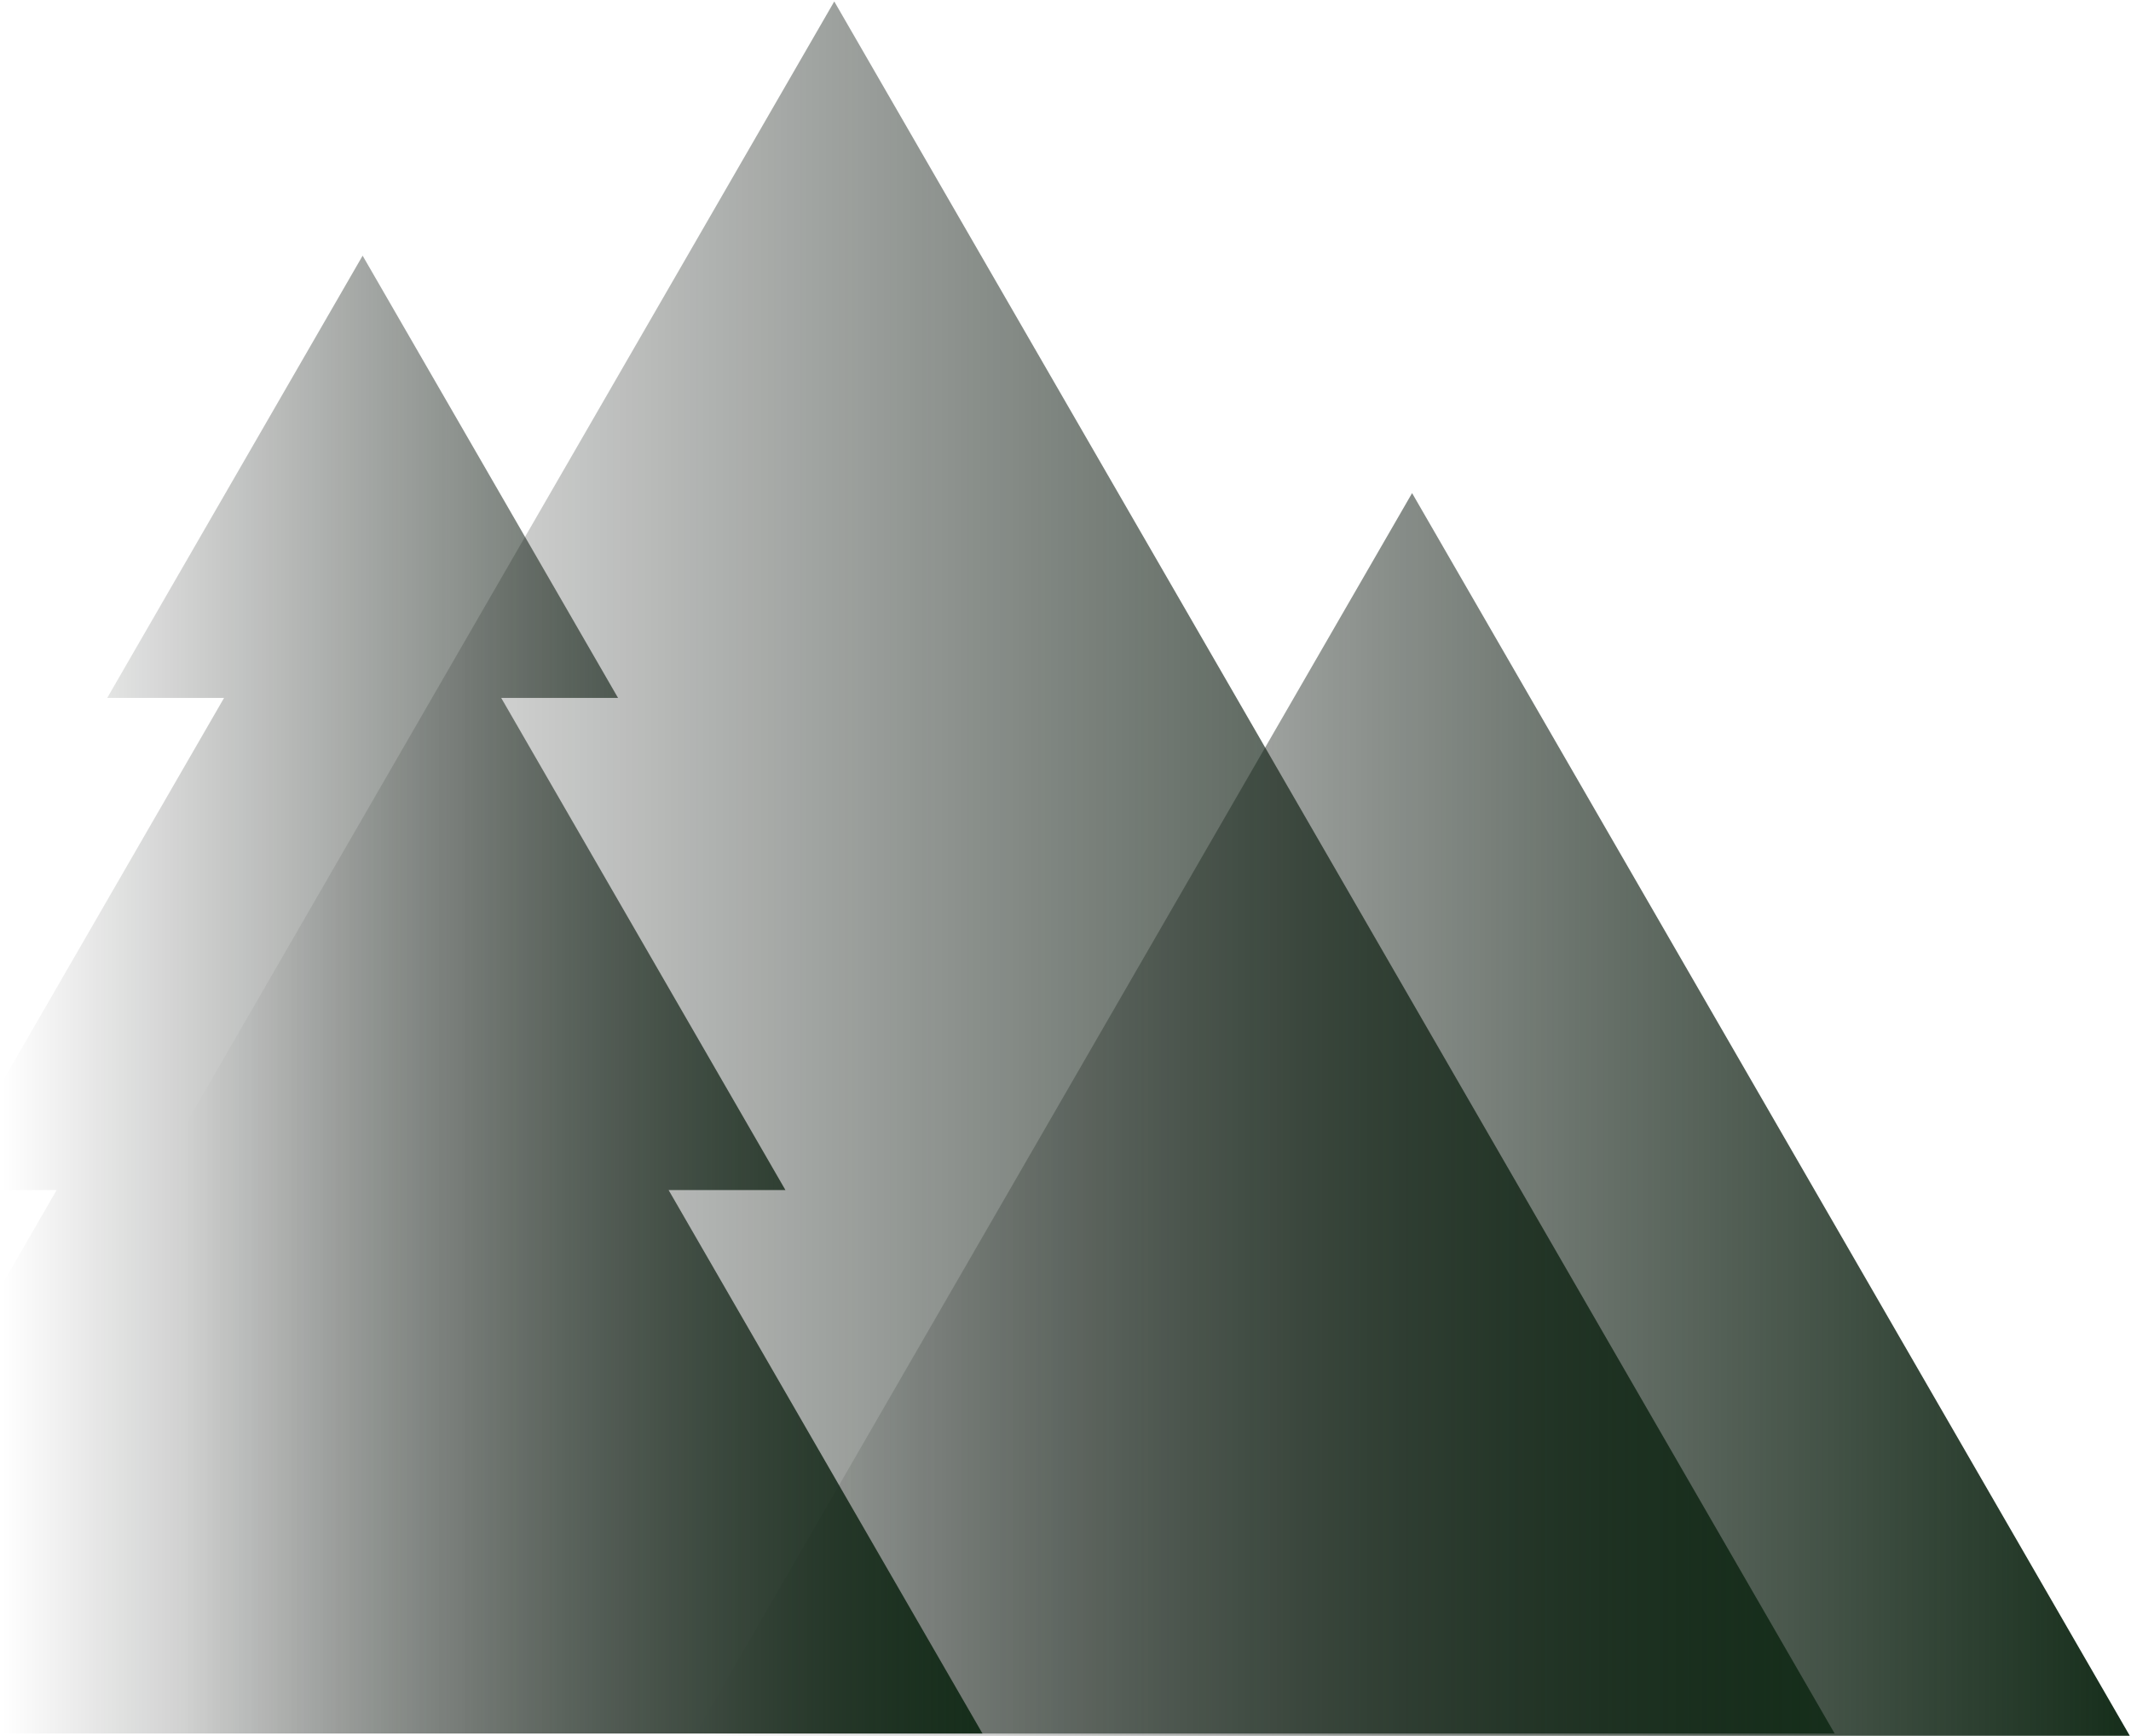
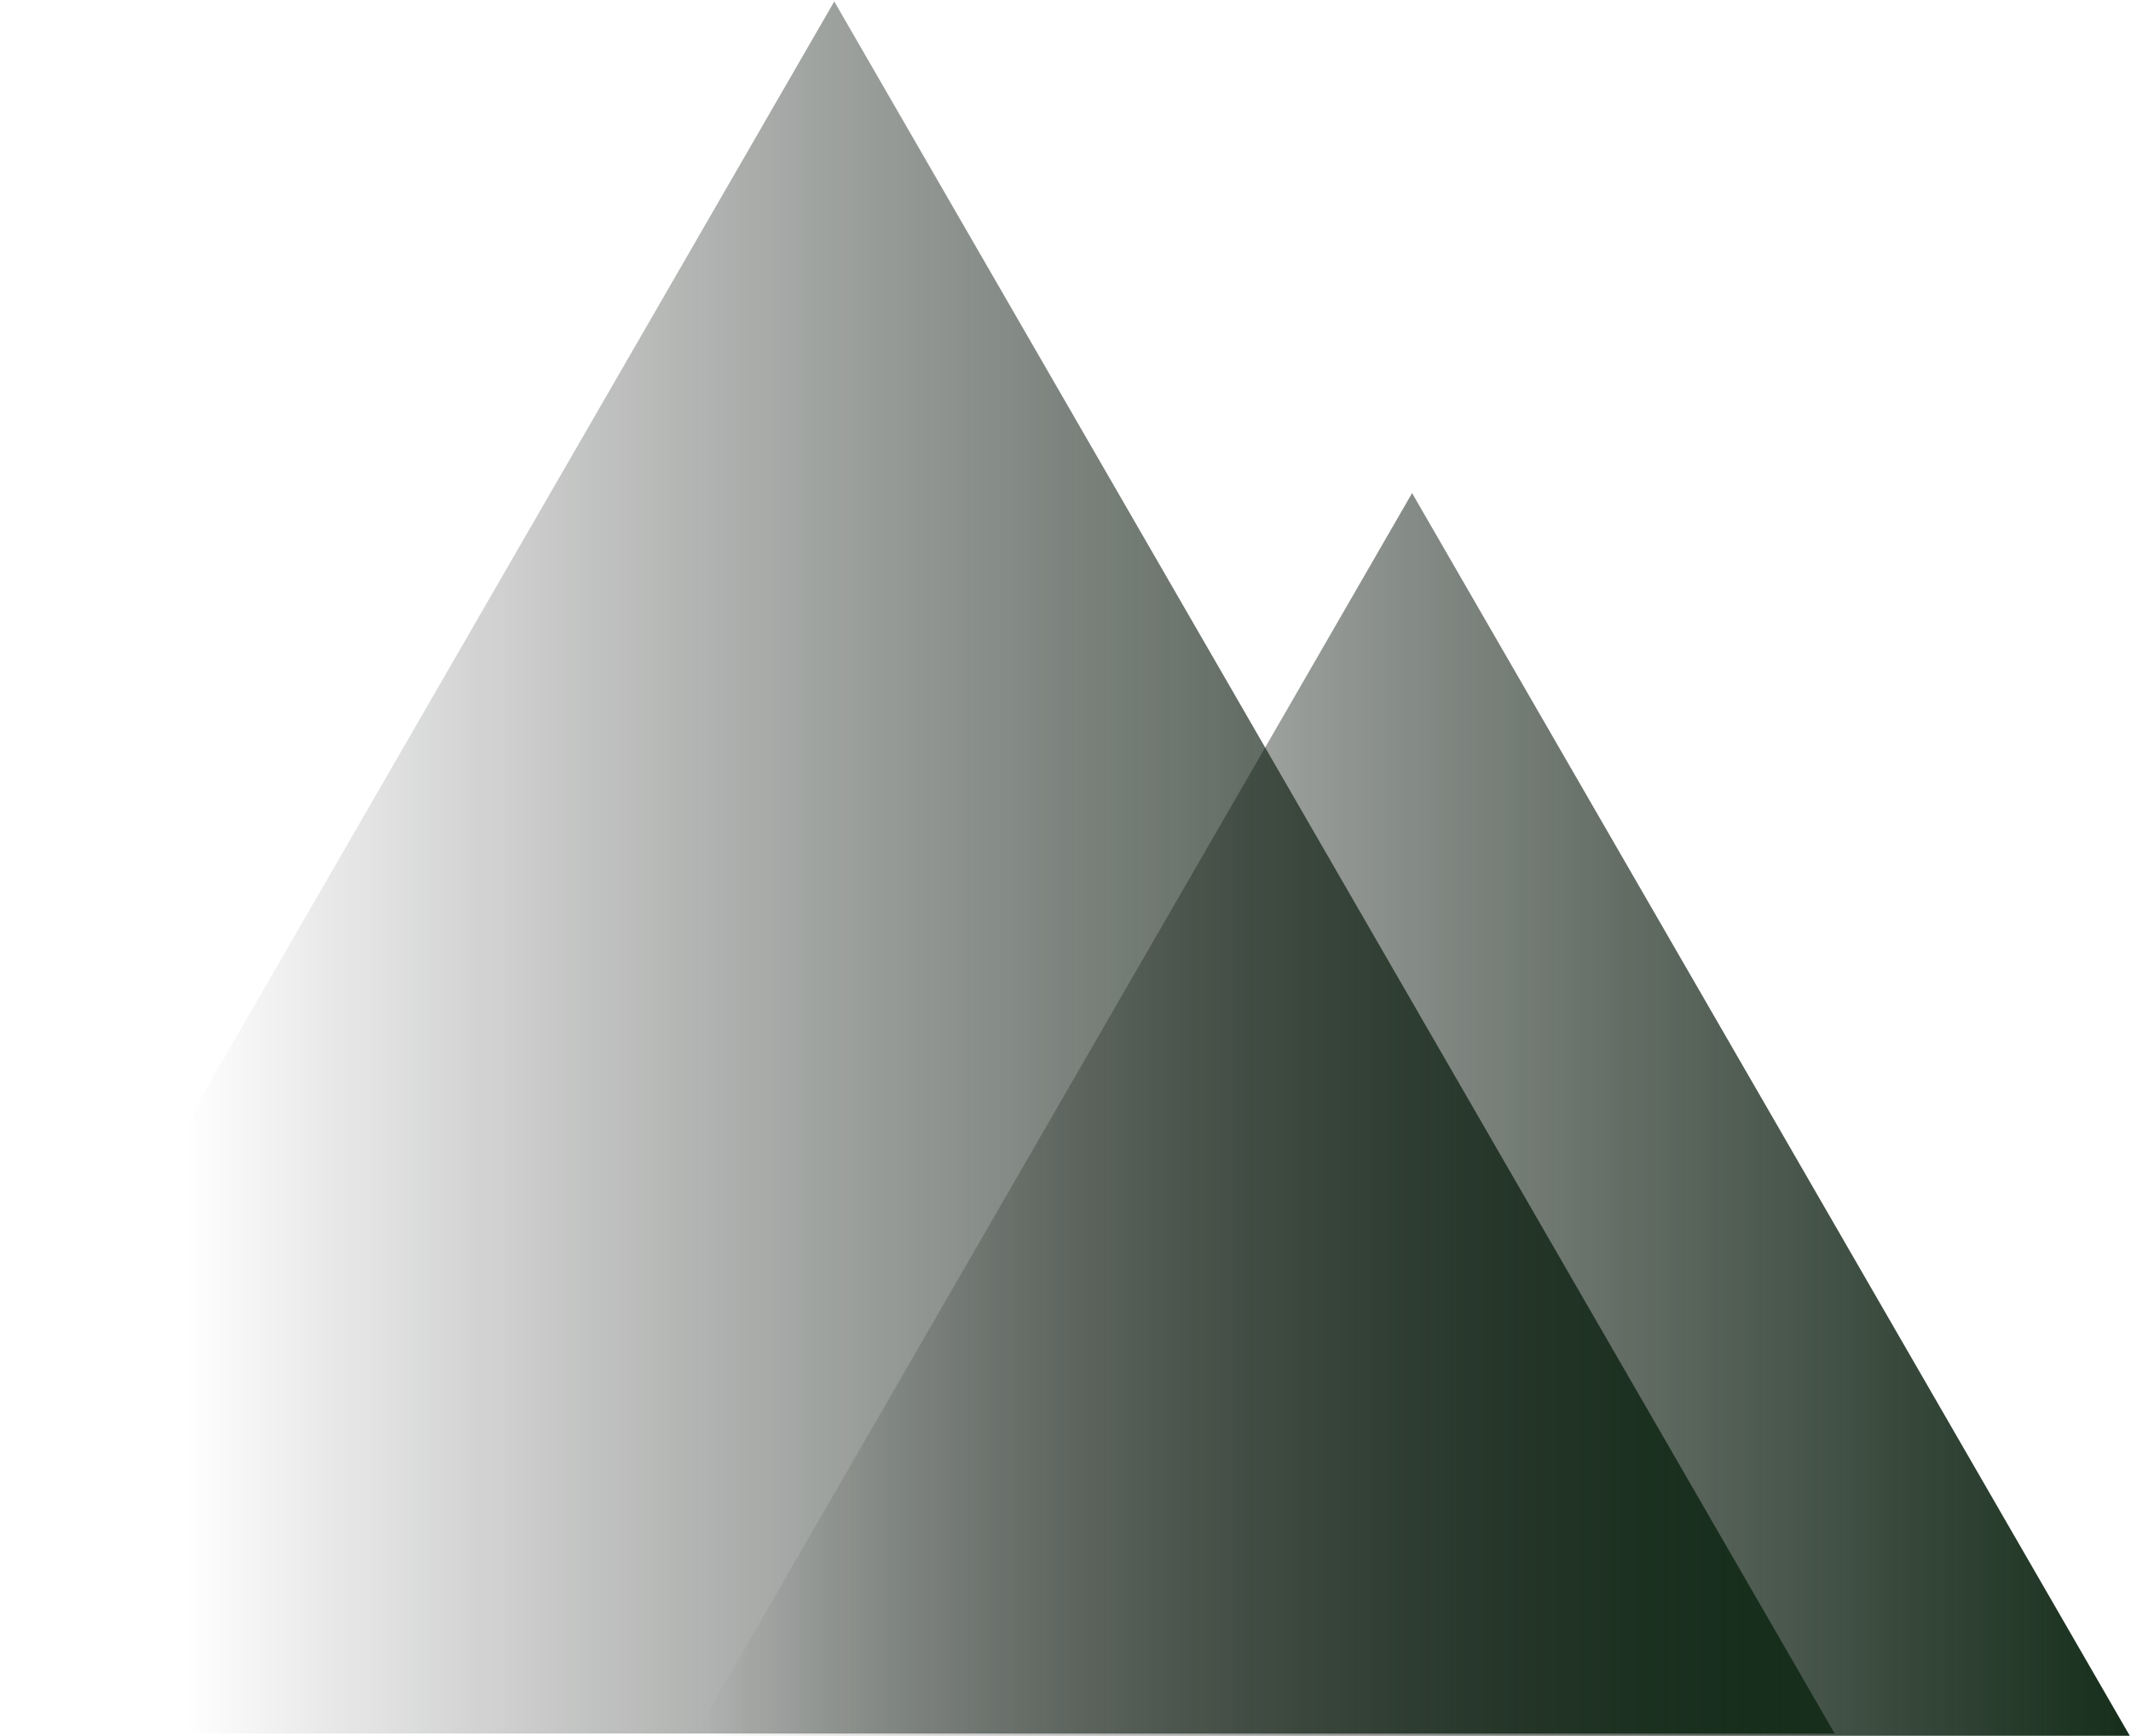
<svg xmlns="http://www.w3.org/2000/svg" width="842" height="686" fill="none">
  <defs>
    <linearGradient id="a" x1="0%" y1="0%" x2="100%" y2="0%">
      <stop offset="0%" stop-opacity="0" />
      <stop offset="100%" stop-color="#162e1b" />
    </linearGradient>
  </defs>
  <path fill-rule="evenodd" clip-rule="evenodd" d="M557.943 194.877l141.792 245.551 141.793 245.553H274.357l141.792-245.553 141.794-245.551z" fill="url(#a)" />
  <path fill-rule="evenodd" clip-rule="evenodd" d="M329.636.573l219.81 380.659 175.449 303.835H70.097V450.03l50.188-86.911L329.636.573z" fill="url(#a)" />
-   <path fill-rule="evenodd" clip-rule="evenodd" d="M143.28 685.067H.943V507.438l21.437-37.126H.943V427.49l57.275-99.188 13.861-24.003v-.001l16.442-28.474H42.356l29.723-51.474v-.001l20.739-35.915 50.462-87.39 50.463 87.39 20.74 35.915v.001l29.723 51.474h-46.165l16.442 28.474v.001l13.861 24.003 82.002 142.01h-46.164L388.19 685.067H143.28z" fill="url(#a)" />
</svg>